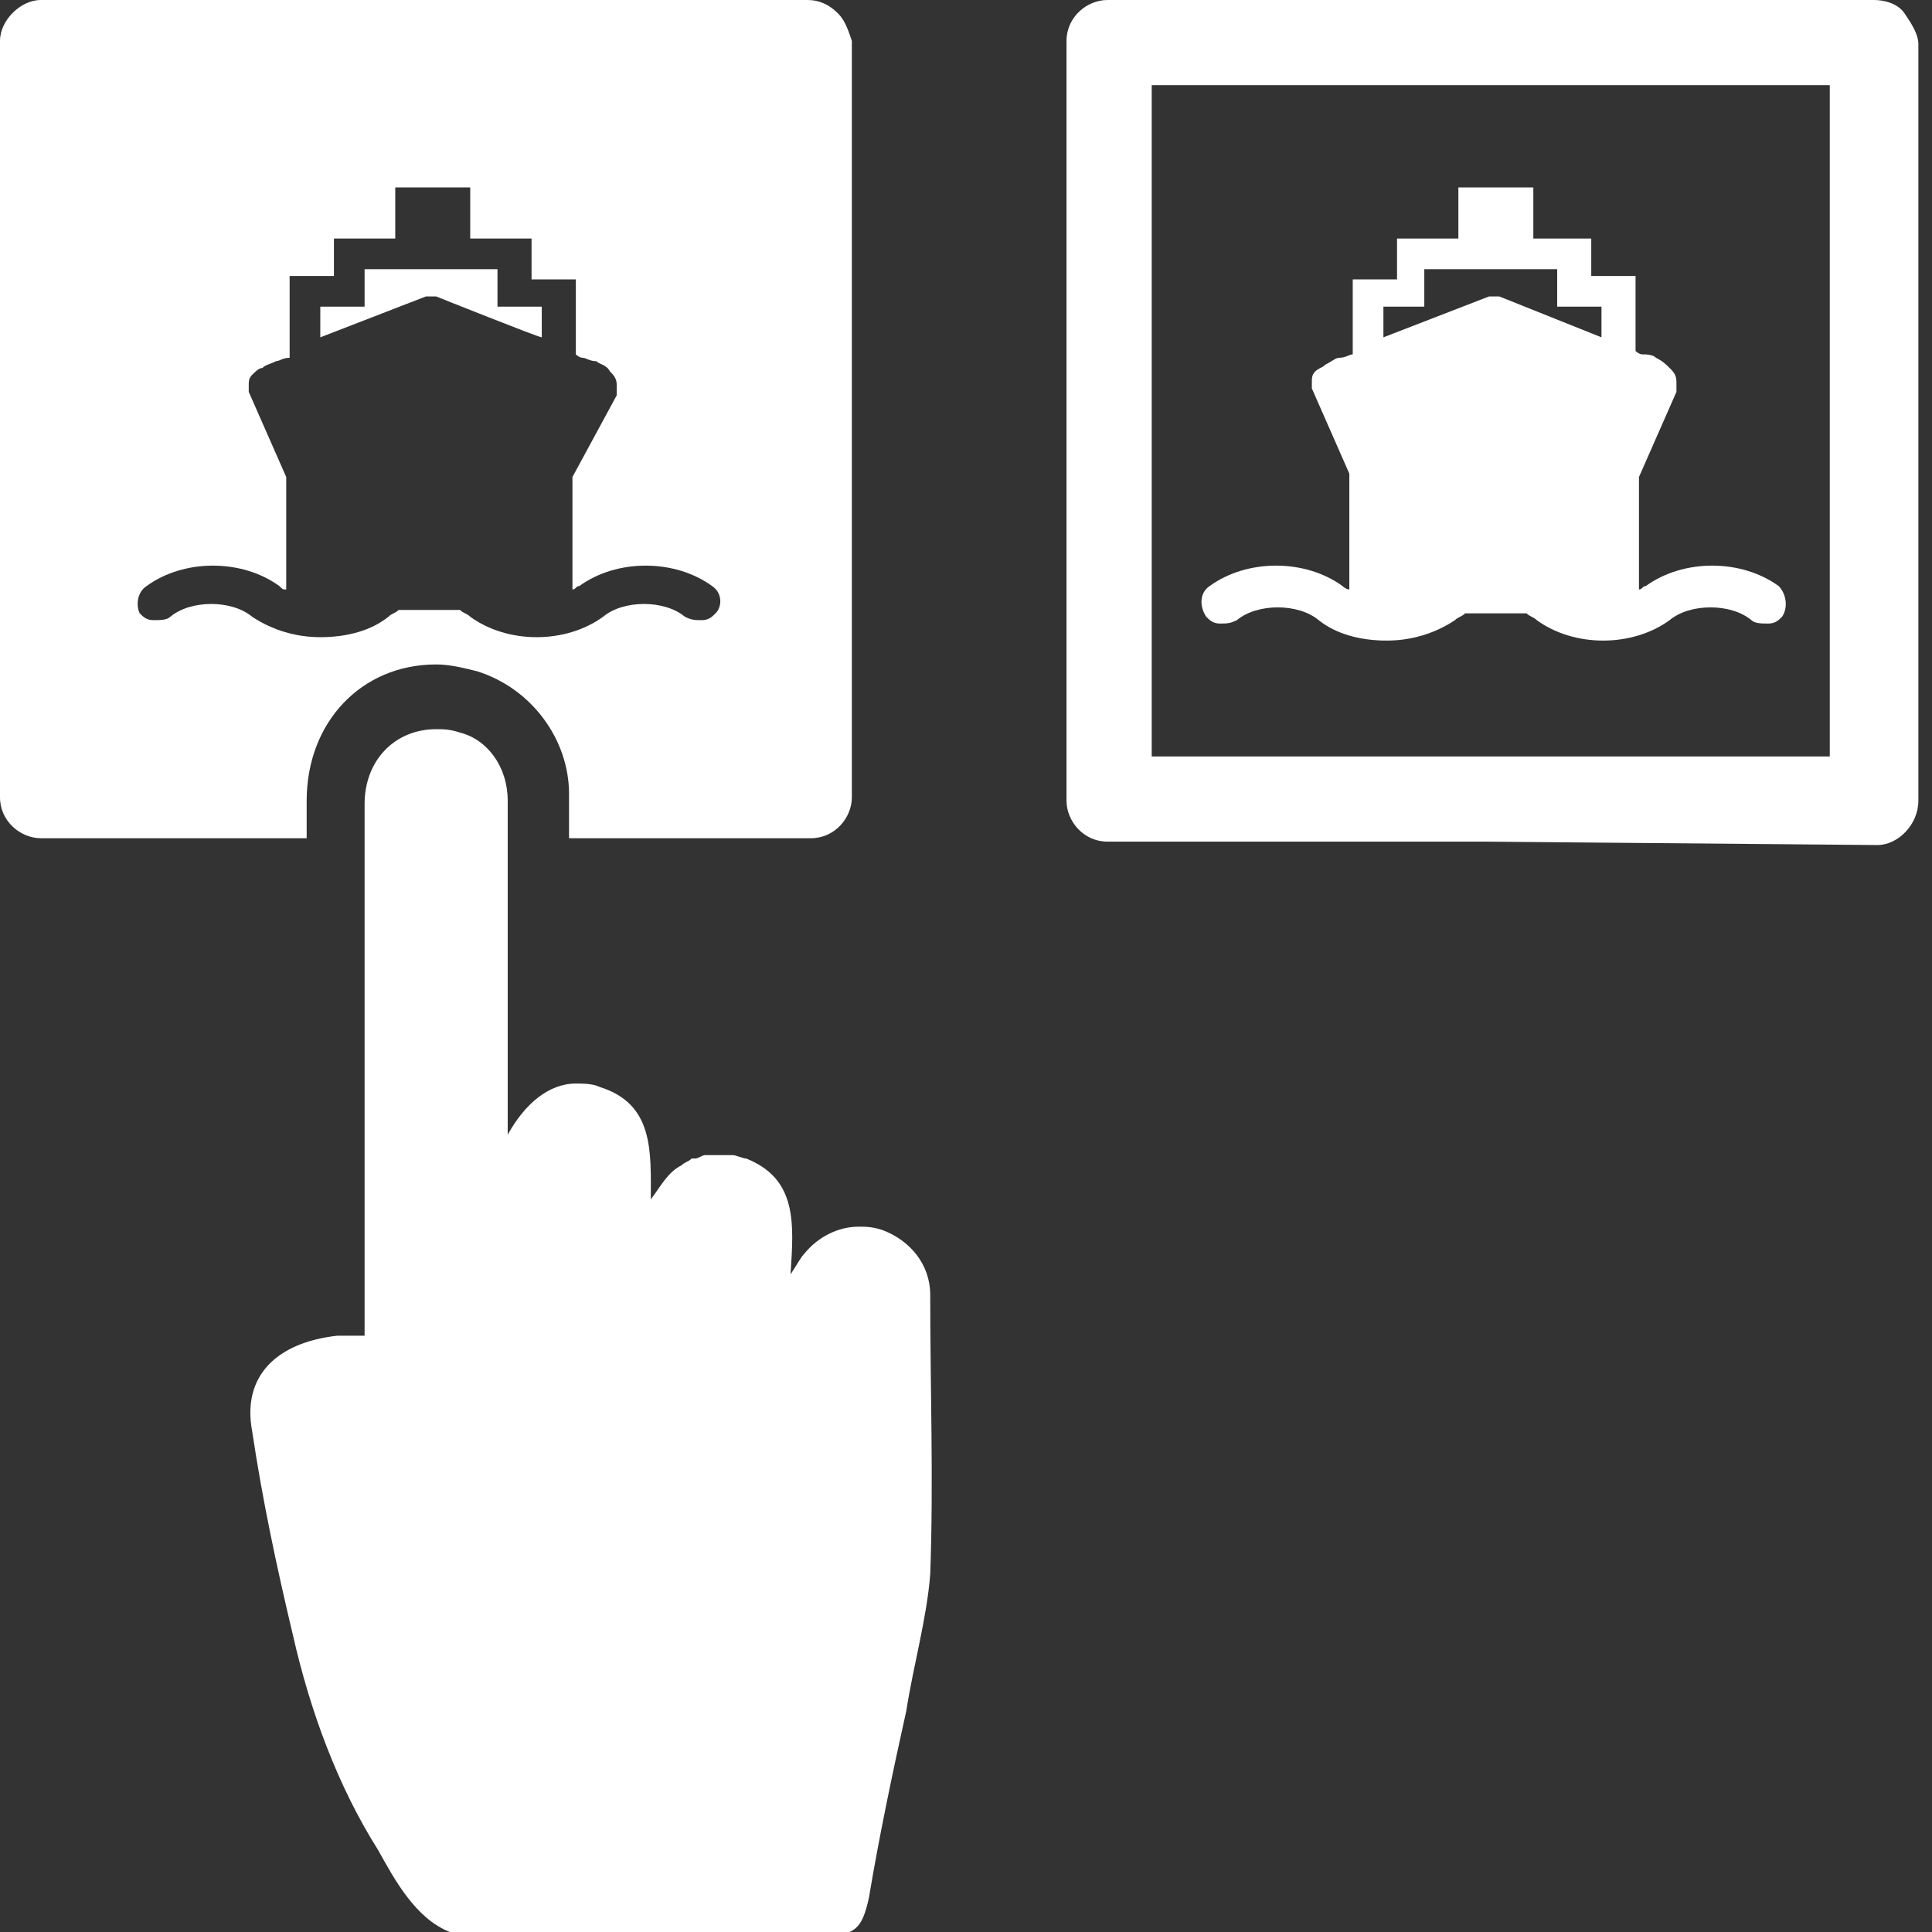
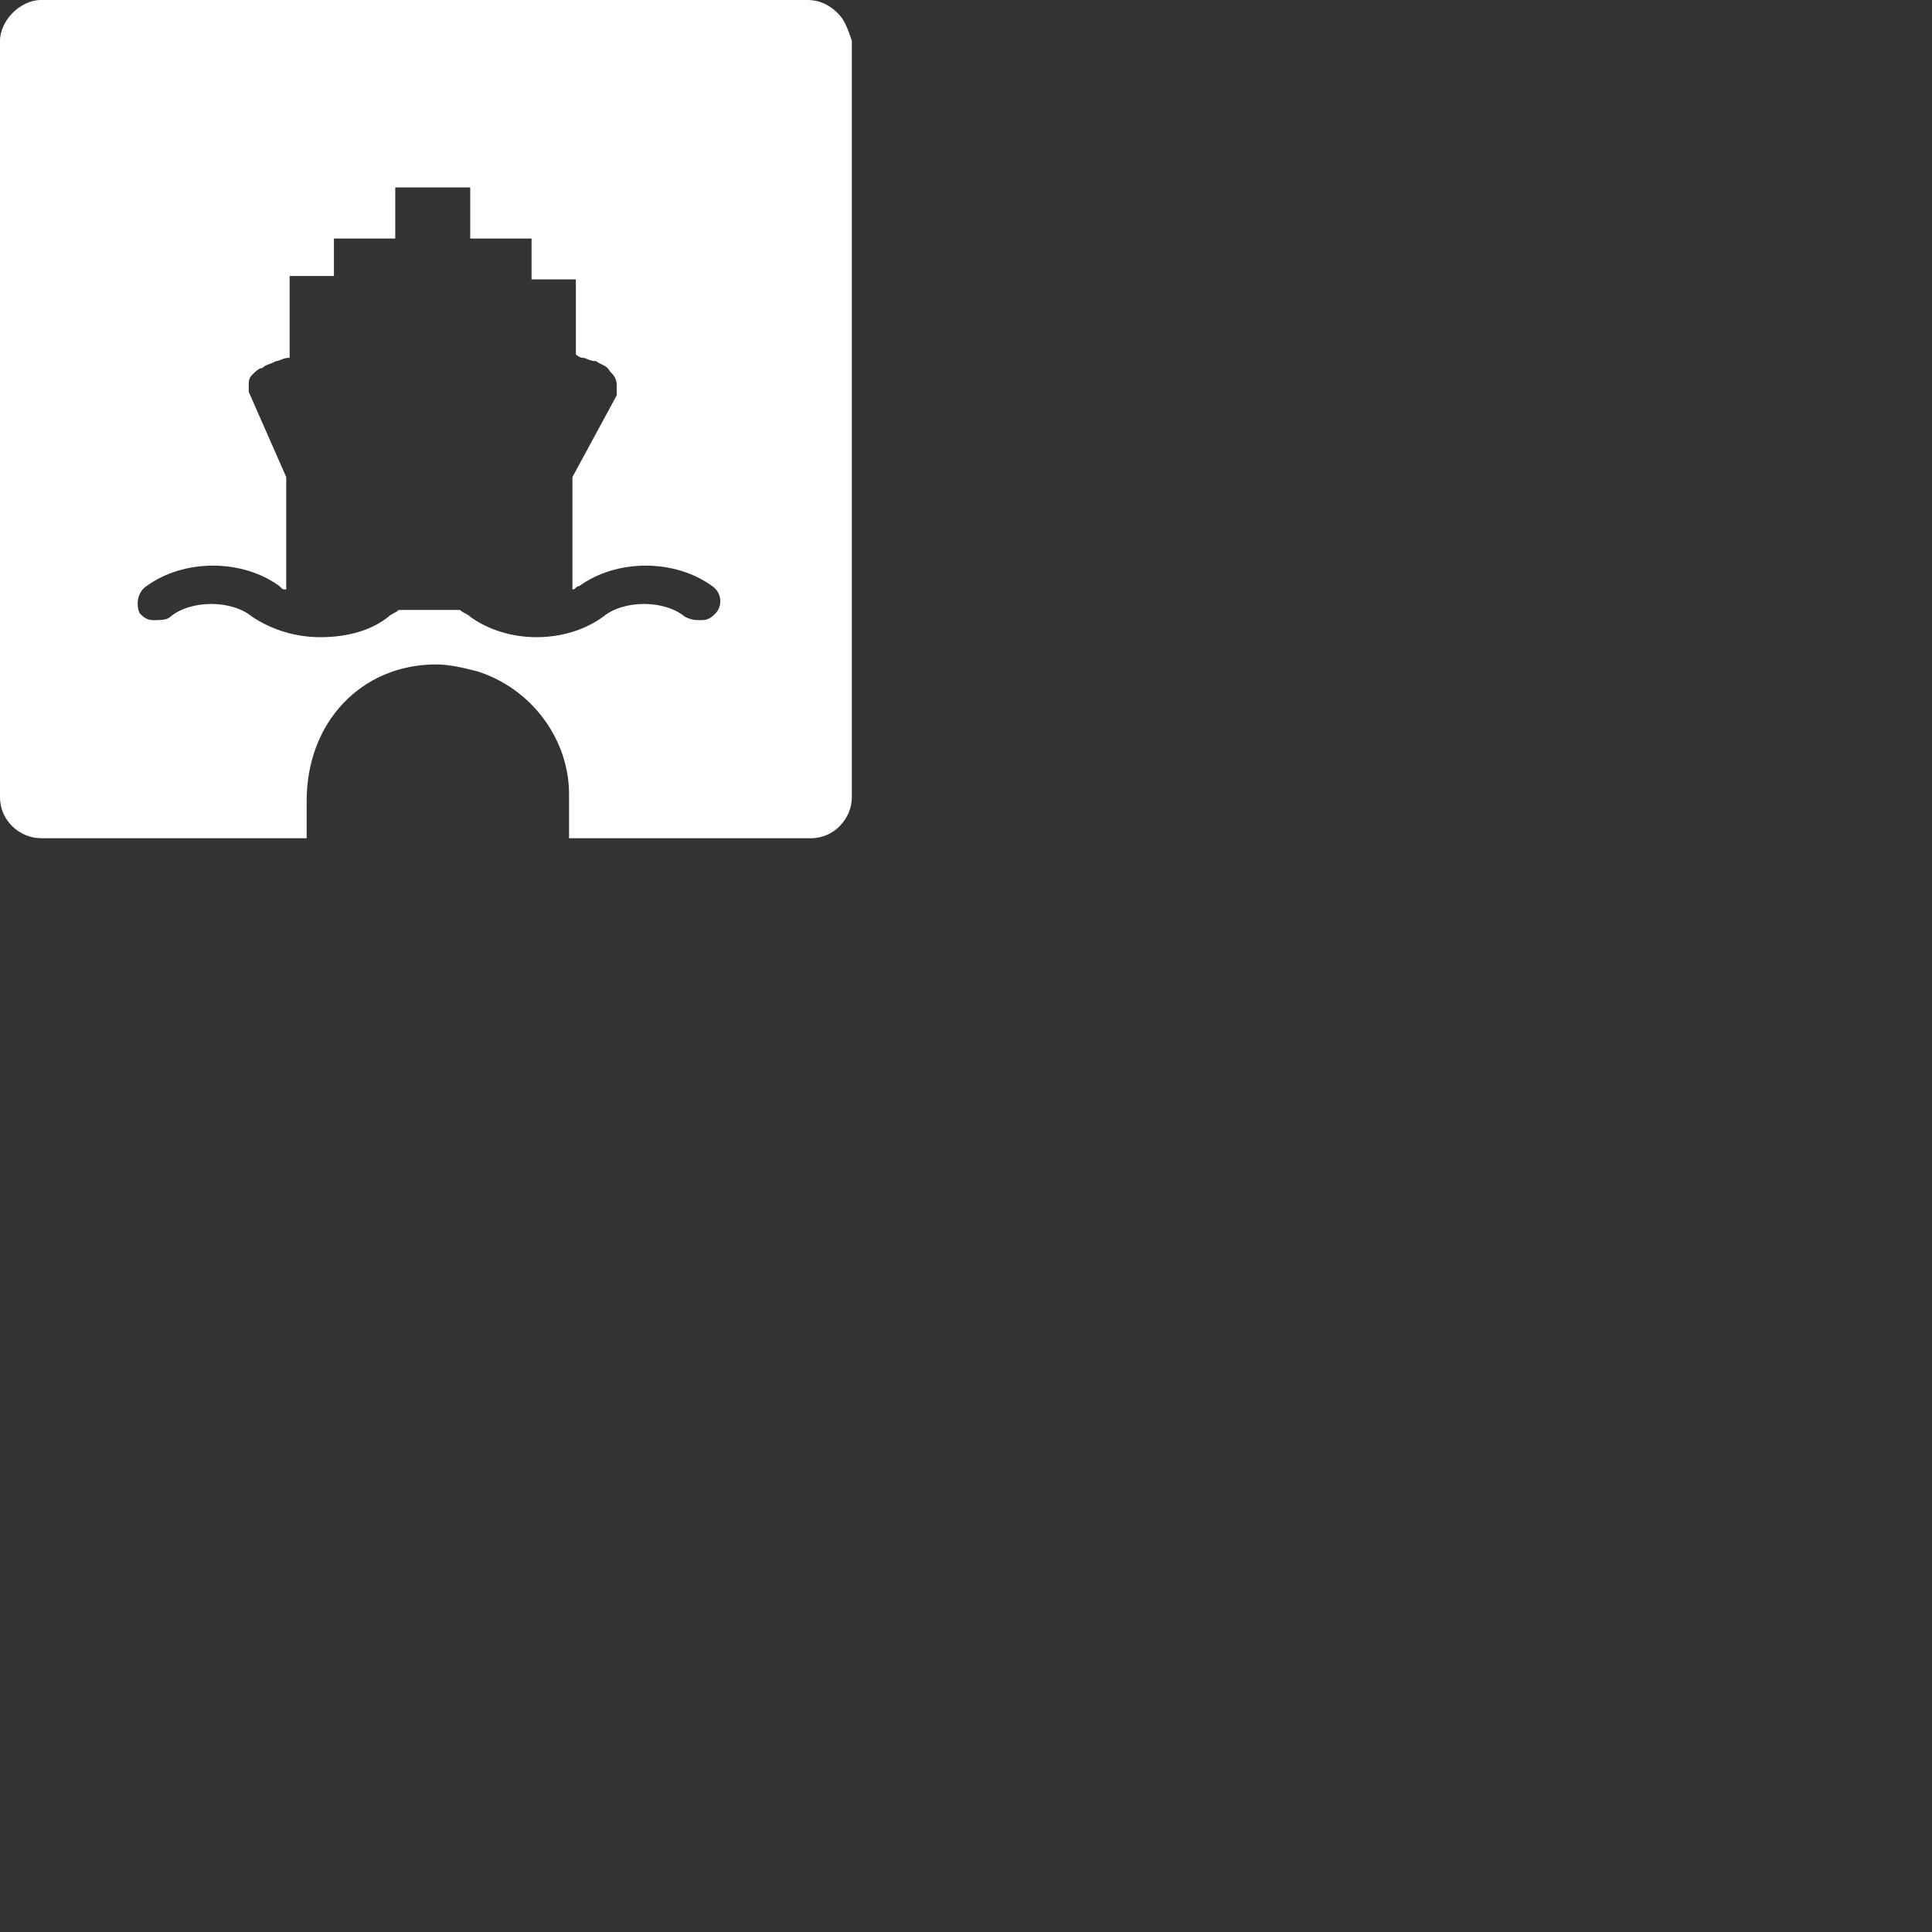
<svg xmlns="http://www.w3.org/2000/svg" version="1.1" id="Livello_2" x="0px" y="0px" viewBox="0 0 56.7 56.7" style="enable-background:new 0 0 56.7 56.7;" xml:space="preserve">
  <rect x="0" y="0" width="56.7" height="56.7" fill="#333333" stroke="none" />
  <style type="text/css">
	.st0{fill:#FFFFFF;}
	.st1{fill:none;}
</style>
  <g>
-     <path class="st0" d="M43.6,24.7H32.5c-0.7,0-1.2-0.6-1.2-1.2V1.2c0-0.7,0.6-1.2,1.2-1.2H55c0.3,0,0.7,0.1,0.9,0.4s0.4,0.6,0.4,0.9   l0,22.2c0,0.7-0.6,1.3-1.2,1.3L43.6,24.7C43.6,24.7,43.6,24.7,43.6,24.7z M33.8,22.2h9.8l10.1,0l0-19.7H33.8V22.2z" />
+     </g>
+   <g>
+     <path class="st1" d="M43.9,8.6c0,0,0.1,0,0.1,0c0,0,3,1.2,3.1,1.2V9h-1.3V7.9h-3.9V9h-1.2v0.9l3.1-1.2C43.8,8.6,43.8,8.6,43.9,8.6z   " />
  </g>
  <g>
-     <path class="st1" d="M43.9,8.6c0,0,0.1,0,0.1,0c0,0,3,1.2,3.1,1.2V9h-1.3V7.9h-3.9V9h-1.2v0.9l3.1-1.2C43.8,8.6,43.8,8.6,43.9,8.6z   " />
-     <path class="st0" d="M52.2,17.2c-1.1-0.8-2.8-0.8-3.9,0c-0.1,0-0.1,0.1-0.2,0.1V14l1.1-2.5c0-0.1,0-0.1,0-0.1v-0.2   c0-0.2-0.1-0.3-0.2-0.4c-0.1-0.1-0.2-0.2-0.4-0.3c-0.1-0.1-0.3-0.1-0.4-0.1c-0.1,0-0.2-0.1-0.2-0.1V8.1h-1.3V7H45V5.5h-2.2V7h-1.8   v1.2h-1.3v2.2c-0.1,0-0.2,0.1-0.4,0.1c-0.1,0-0.2,0.1-0.4,0.2c-0.1,0.1-0.2,0.1-0.3,0.2c-0.1,0.1-0.1,0.2-0.1,0.3   c0,0.1,0,0.1,0,0.1c0,0,0,0.1,0,0.1l1.1,2.5v3.4c-0.1,0-0.2-0.1-0.2-0.1c-1.1-0.8-2.8-0.8-3.9,0c-0.3,0.2-0.3,0.6-0.1,0.9   c0.1,0.1,0.2,0.2,0.4,0.2c0.2,0,0.3,0,0.5-0.1c0.6-0.5,1.8-0.5,2.4,0c0.5,0.4,1.2,0.6,2,0.6c0.7,0,1.4-0.2,2-0.6   c0.1-0.1,0.2-0.1,0.3-0.2l1.8,0c0.1,0.1,0.2,0.1,0.3,0.2c1.1,0.8,2.8,0.8,3.9,0c0.6-0.5,1.8-0.5,2.4,0c0.1,0.1,0.3,0.1,0.5,0.1   c0.2,0,0.3-0.1,0.4-0.2C52.5,17.8,52.4,17.4,52.2,17.2z M40.6,9h1.2V7.9h3.9V9h1.3v0.9C47,9.9,44,8.7,44,8.7c0,0-0.1,0-0.1,0   c0,0-0.1,0-0.2,0l-3.1,1.2V9z" />
-   </g>
-   <path class="st0" d="M12.8,21.4c0.2,0,0.4,0,0.7,0.1c0.8,0.2,1.4,1,1.4,2c0,3,0,6,0,9.1c0,0.2,0,0.4,0,0.7c0.5-0.9,1.2-1.5,2-1.5  c0.2,0,0.5,0,0.7,0.1c1.6,0.5,1.5,1.9,1.5,3.3c0.3-0.4,0.5-0.8,0.9-1c0,0,0,0,0,0c0.1-0.1,0.2-0.1,0.3-0.2c0,0,0,0,0.1,0  c0.1,0,0.2-0.1,0.3-0.1c0,0,0,0,0,0c0.1,0,0.2,0,0.3,0c0,0,0,0,0.1,0c0,0,0,0,0,0c0.1,0,0.2,0,0.3,0c0,0,0.1,0,0.1,0  c0.1,0,0.3,0.1,0.4,0.1c1.5,0.6,1.4,1.9,1.3,3.4c0.2-0.3,0.3-0.5,0.4-0.6c0.4-0.5,1-0.8,1.6-0.8c0.2,0,0.4,0,0.7,0.1  c0.8,0.3,1.4,1,1.4,1.9c0,2.7,0.1,5.5,0,8.2c-0.1,1.3-0.5,2.7-0.7,4c-0.4,1.8-0.8,3.7-1.1,5.5c-0.2,0.9-0.4,1.1-1.3,1.1  c-0.6,0-1.2,0-1.7,0c-1.2,0-2.5,0-3.7,0c-1.6,0-3.3,0-4.9,0c0,0,0,0,0,0c-0.3,0-0.5,0-0.7-0.1c-1-0.4-1.6-1.5-2.1-2.4  c-1.2-1.9-2-4.1-2.5-6.3C8.1,45.9,7.7,44,7.4,42c-0.3-1.6,0.7-2.6,2.5-2.8c0,0,0,0,0.1,0c0.1,0,0.4,0,0.7,0c0-5.2,0-10.4,0-15.6  C10.7,22.3,11.6,21.4,12.8,21.4" />
-   <g>
-     <path class="st1" d="M14.6,7.9h-3.9V9H9.4v0.9l3.1-1.2c0.1,0,0.1,0,0.2,0c0,0,0.1,0,0.1,0c0,0,3,1.2,3.1,1.2V9h-1.3V7.9z" />
    <g>
-       <path class="st0" d="M14.6,7.9h-3.9V9H9.4v0.9l3.1-1.2c0.1,0,0.1,0,0.2,0c0,0,0.1,0,0.1,0c0,0,3,1.2,3.1,1.2V9h-1.3V7.9z" />
      <path class="st0" d="M24.6,0.4C24.3,0.1,24,0,23.7,0H1.2C0.6,0,0,0.6,0,1.2v22.2c0,0.7,0.6,1.2,1.2,1.2H9c0-0.4,0-0.7,0-1.1    c0-2.3,1.6-4,3.8-4c0.4,0,0.8,0.1,1.2,0.2c1.6,0.5,2.7,2,2.7,3.6c0,0.4,0,0.9,0,1.3h7.1c0.7,0,1.2-0.6,1.2-1.2l0-22.2    C24.9,0.9,24.8,0.6,24.6,0.4z M21,18c-0.1,0.1-0.2,0.2-0.4,0.2c-0.2,0-0.3,0-0.5-0.1c-0.6-0.5-1.8-0.5-2.4,0    c-1.1,0.8-2.8,0.8-3.9,0c-0.1-0.1-0.2-0.1-0.3-0.2l-1.8,0c-0.1,0.1-0.2,0.1-0.3,0.2c-0.5,0.4-1.2,0.6-2,0.6c-0.7,0-1.4-0.2-2-0.6    c-0.6-0.5-1.8-0.5-2.4,0l0,0c-0.1,0.1-0.3,0.1-0.5,0.1c-0.2,0-0.3-0.1-0.4-0.2C4,17.8,4,17.4,4.3,17.2c1.1-0.8,2.8-0.8,3.9,0    c0.1,0.1,0.1,0.1,0.2,0.1V14l-1.1-2.5c0,0,0-0.1,0-0.1c0,0,0-0.1,0-0.1c0-0.1,0-0.2,0.1-0.3c0.1-0.1,0.2-0.2,0.3-0.2    c0.1-0.1,0.2-0.1,0.4-0.2c0.1,0,0.2-0.1,0.4-0.1V8.1h1.3V7h1.8V5.5h2.2V7h1.8v1.2h1.3v2.2c0,0,0.1,0.1,0.2,0.1    c0.1,0,0.2,0.1,0.4,0.1c0.1,0.1,0.3,0.1,0.4,0.3c0.1,0.1,0.2,0.2,0.2,0.4v0.2c0,0,0,0.1,0,0.1L16.8,14v3.3c0.1,0,0.1-0.1,0.2-0.1    c1.1-0.8,2.8-0.8,3.9,0C21.2,17.4,21.2,17.8,21,18z" />
    </g>
  </g>
</svg>